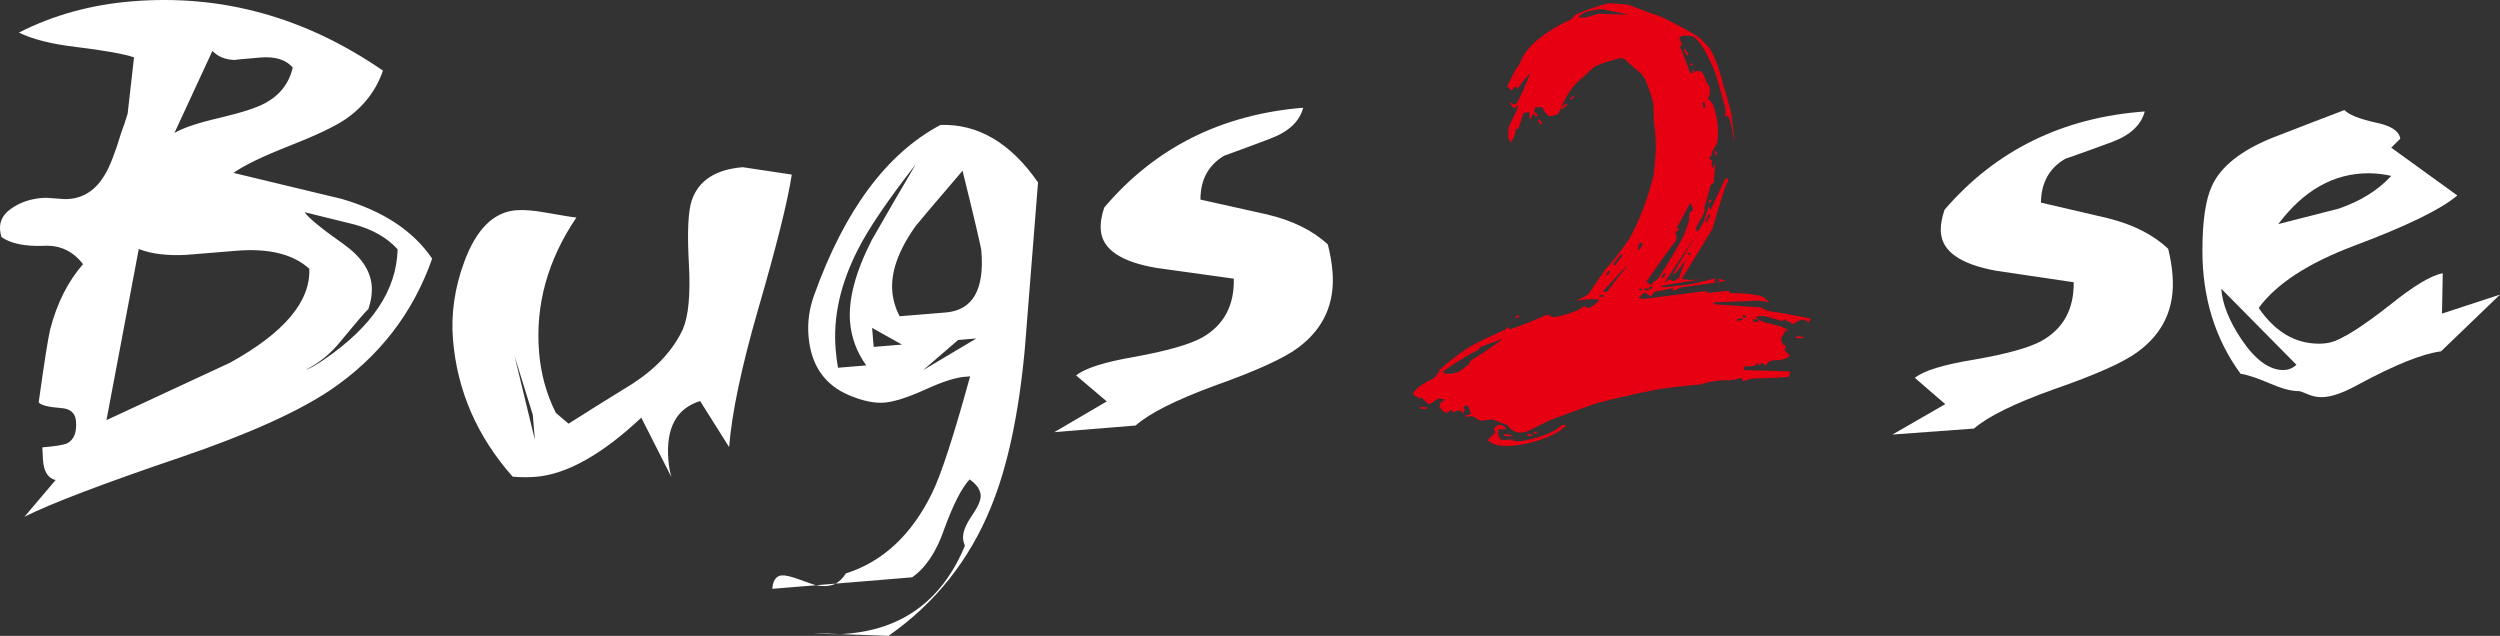
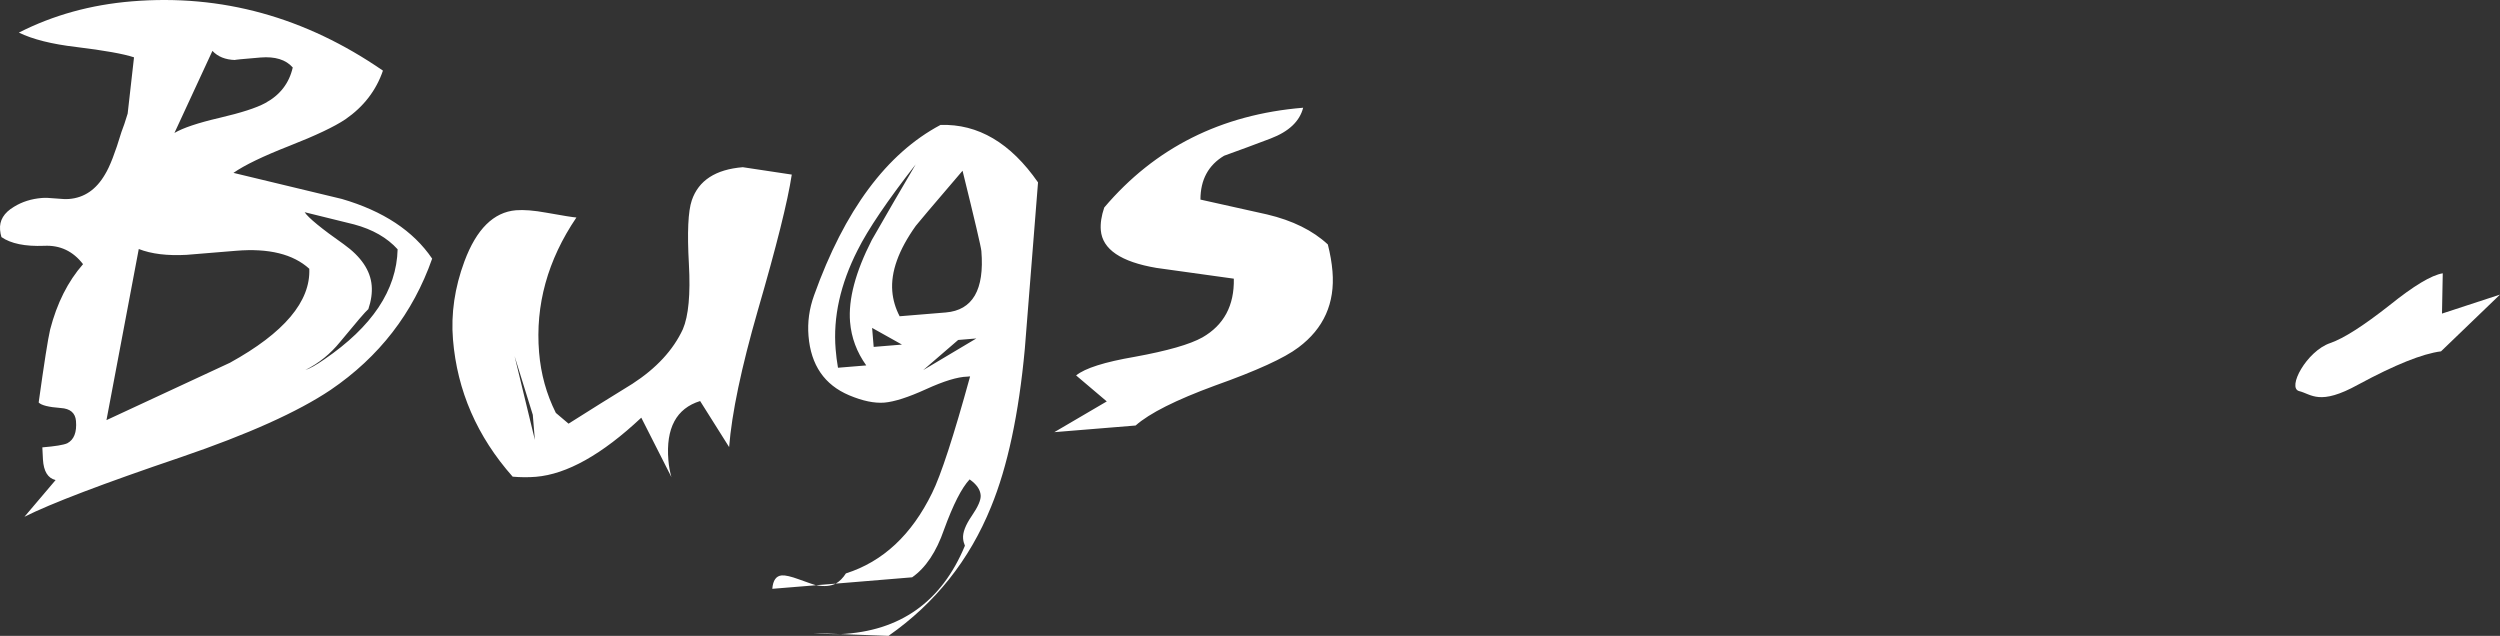
<svg xmlns="http://www.w3.org/2000/svg" version="1.1" id="图层_1" x="0px" y="0px" width="425.739px" height="108.283px" viewBox="0 0 425.739 108.283" enable-background="new 0 0 425.739 108.283" xml:space="preserve">
  <rect x="0" y="0" width="425.739" height="108.283" fill="#333333" stroke="none" />
  <g>
    <g>
      <g>
        <path fill="#FFFFFF" d="M58.208,33.878c-6.173-1.475-12.323-2.96-18.453-4.438c1.879-1.315,5.059-2.846,9.534-4.601     c4.47-1.755,7.655-3.26,9.536-4.524c3.105-2.147,5.231-4.907,6.388-8.286C51.987,2.906,37.739-1.029,22.459,0.229     C15.48,0.801,9.066,2.574,3.21,5.553c2.362,1.143,5.615,1.965,9.771,2.449c4.76,0.58,8.038,1.164,9.842,1.76     c-0.481,4.241-0.841,7.44-1.082,9.583c-0.399,1.322-0.755,2.372-1.059,3.136c-1.058,3.509-1.988,5.912-2.803,7.229     c-1.498,2.57-3.531,3.965-6.104,4.173c-0.504,0.042-1.271,0.017-2.292-0.086c-1.028-0.1-1.813-0.131-2.365-0.082     c-1.788,0.147-3.362,0.649-4.727,1.493c-1.722,1.021-2.514,2.332-2.378,3.939c0.031,0.414,0.11,0.82,0.236,1.229     c1.617,1.117,4.035,1.61,7.264,1.484c2.713-0.136,4.921,0.909,6.629,3.124c-2.577,2.939-4.442,6.652-5.603,11.134     c-0.376,1.601-1.021,5.746-1.953,12.424c0.453,0.475,1.701,0.788,3.75,0.939c1.624,0.098,2.491,0.836,2.605,2.211     c0.159,1.931-0.339,3.195-1.491,3.798c-0.626,0.28-2.038,0.512-4.239,0.694l0.103,2.07c0.122,2.021,0.841,3.184,2.157,3.495     l-5.309,6.255c4.482-2.257,13.375-5.646,26.682-10.158c11.412-3.899,19.896-7.713,25.458-11.447     c8.272-5.627,14.032-13.075,17.293-22.354C70.391,39.322,65.259,35.934,58.208,33.878z M36.175,8.666     c0.914,0.983,2.206,1.507,3.872,1.554c-0.232-0.028,1.21-0.173,4.33-0.428c2.479-0.201,4.306,0.367,5.477,1.701     c-0.61,2.678-2.173,4.706-4.699,6.066c-1.502,0.818-4.089,1.647-7.762,2.509c-3.668,0.853-6.234,1.713-7.688,2.573L36.175,8.666z      M39.157,61.776c-6.986,3.261-13.996,6.511-21.027,9.771l5.502-29.142c2.147,0.844,4.87,1.173,8.168,0.991     c1.617-0.133,4.414-0.364,8.421-0.692c5.552-0.456,9.7,0.565,12.45,3.066C52.896,51.344,48.394,56.681,39.157,61.776z      M55.188,61.228c-1.357,0.938-2.416,1.541-3.182,1.78c2.308-1.159,4.276-2.755,5.912-4.78c2.729-3.316,4.33-5.184,4.811-5.587     c0.482-1.43,0.673-2.764,0.568-4.003c-0.21-2.565-1.786-4.912-4.732-7.024c-3.823-2.687-6.054-4.519-6.688-5.477     c2.783,0.692,5.591,1.386,8.421,2.078c3.161,0.851,5.635,2.269,7.416,4.241C67.544,49.402,63.369,55.655,55.188,61.228z      M31.822,43.395c-0.007,0-0.014,0-0.021,0C29.602,43.577,29.6,43.578,31.822,43.395z M126.495,28.473     c-4.636,0.378-7.531,2.264-8.683,5.636c-0.633,1.857-0.799,5.472-0.496,10.854c0.285,5.147-0.063,8.849-1.028,11.104     c-1.647,3.549-4.512,6.649-8.594,9.295c-3.647,2.24-7.274,4.507-10.872,6.787l-2.164-1.834     c-1.603-3.198-2.552-6.629-2.853-10.297c-0.666-8.077,1.451-15.734,6.356-22.979c-0.606-0.04-2.311-0.317-5.126-0.82     c-2.112-0.386-3.83-0.517-5.162-0.414c-3.809,0.318-6.735,3.213-8.779,8.694c-1.666,4.479-2.313,8.926-1.953,13.323     c0.719,8.723,4.103,16.506,10.164,23.354c1.351,0.117,2.668,0.126,3.949,0.023c5.276-0.439,11.267-3.792,17.955-10.071     l5.129,10.113c-0.259-0.906-0.432-1.862-0.514-2.869c-0.449-5.458,1.354-8.823,5.406-10.076l4.938,7.839     c0.451-5.767,2.082-13.521,4.886-23.271c3.166-10.884,5.096-18.595,5.783-23.132C131.854,29.284,129.07,28.868,126.495,28.473z      M87.627,60.64l3.105,9.998l0.354,4.271L87.627,60.64z M160.161,21.276c-9.162,4.865-16.341,14.527-21.522,29.002     c-0.83,2.288-1.146,4.596-0.953,6.935c0.403,4.963,2.715,8.326,6.928,10.104c2.295,0.968,4.295,1.379,5.996,1.246     c1.691-0.147,4.052-0.899,7.084-2.281c3.026-1.381,5.369-2.102,7.026-2.143l0.485-0.041c-2.811,10.217-4.971,16.836-6.477,19.866     c-3.479,7.12-8.373,11.685-14.674,13.685c-0.492,0.771-1.07,1.354-1.729,1.74l13.008-1.074c2.315-1.623,4.124-4.336,5.435-8.135     c1.547-4.244,2.994-7.09,4.354-8.541c1.175,0.825,1.806,1.725,1.881,2.688c0.068,0.783-0.438,1.956-1.512,3.521     c-1.073,1.563-1.566,2.853-1.481,3.862c0.035,0.414,0.138,0.82,0.31,1.224c-3.971,9.563-11.045,14.582-21.215,15.051l8.203,0.297     c7.949-5.557,13.771-12.87,17.457-21.95c2.811-6.837,4.732-15.819,5.758-26.948c0.748-9.438,1.496-18.875,2.248-28.322     C172.102,24.337,166.563,21.068,160.161,21.276z M144.762,54.83c0.223,2.668,1.137,5.131,2.758,7.399l-4.815,0.396     c-0.185-1.047-0.313-2.101-0.399-3.151c-0.449-5.459,0.799-11.088,3.74-16.872c1.785-3.57,5.082-8.438,9.891-14.606     c-2.517,4.276-5.006,8.568-7.473,12.877C145.678,46.33,144.447,50.979,144.762,54.83z M148.784,59.076l-0.267-3.236l5.082,2.841     L148.784,59.076z M157.219,63.026l5.95-5.131l3.099-0.258L157.219,63.026z M161.053,53.213l-7.848,0.645     c-0.715-1.372-1.131-2.79-1.252-4.257c-0.271-3.307,1.064-7.017,4.002-11.141c0.124-0.194,2.775-3.32,7.963-9.384     c2.077,8.421,3.145,12.975,3.204,13.667C167.666,49.344,165.641,52.835,161.053,53.213z M133.133,97.99     c-0.963,0.082-1.502,0.844-1.613,2.282l7.436-0.606c-0.285-0.075-1.26-0.409-2.924-1.013     C134.693,98.163,133.727,97.944,133.133,97.99z M143.102,107.985l-4.59-0.18C140.049,107.956,141.575,108.017,143.102,107.985z      M140.833,99.784c0.551-0.047,1.049-0.18,1.493-0.395l-3.372,0.272C139.654,99.787,140.281,99.831,140.833,99.784z      M226.916,46.213c-0.122-1.472-0.389-2.991-0.792-4.584c-2.554-2.374-5.996-4.08-10.333-5.108     c-3.766-0.843-7.553-1.687-11.361-2.533c0-3.37,1.344-5.86,4.029-7.466c2.646-0.951,5.292-1.932,7.936-2.939     c3.092-1.182,4.936-2.923,5.528-5.238c-13.95,1.147-25.241,6.811-33.876,16.994c-0.482,1.425-0.678,2.71-0.584,3.862     c0.268,3.257,3.428,5.397,9.471,6.421c4.393,0.615,8.791,1.225,13.18,1.834c0.099,4.568-1.684,7.9-5.346,10     c-2.121,1.191-5.957,2.29-11.51,3.304c-5.15,0.884-8.48,1.939-10,3.173l5.221,4.426l-8.929,5.234l13.841-1.131     c2.361-2.094,6.871-4.355,13.508-6.797c7.09-2.523,11.836-4.686,14.228-6.503C225.428,55.942,227.361,51.627,226.916,46.213z" />
      </g>
    </g>
  </g>
  <g>
-     <path fill="#E60012" d="M308.318,54.237c-0.029,0.272-0.146,0.497-0.367,0.675c-0.311-0.292-0.629-0.459-0.958-0.488   c-0.479,0.087-1.078,0.364-1.788,0.833l-0.361-0.433c-0.401-0.036-0.726-0.2-0.959-0.487l-0.333,0.37   c-1.896-0.581-2.938-0.87-3.14-0.891c-0.333-0.036-0.81,0.023-1.424,0.164c0.357,0.499,1.263,0.905,2.701,1.208   c1.448,0.303,2.42,0.67,2.92,1.119l-0.599-0.058c-0.021,0.206-0.153,0.478-0.387,0.819c-0.229,0.354-0.354,0.592-0.36,0.726   c0.016-0.198,0.1,0.011,0.241,0.62c0.105,0.284,0.32,0.439,0.654,0.469c-0.004,0.066-0.048,0.196-0.13,0.389   c-0.087,0.188-0.132,0.332-0.139,0.386c0.185,0.161,0.496,0.452,0.922,0.894c-0.584,0.549-1.367,0.814-2.337,0.791   c-0.968-0.025-1.552,0.297-1.747,0.94c-0.063-0.009-0.157-0.079-0.281-0.224c-0.117-0.146-0.278-0.229-0.479-0.244   c-0.132-0.019-0.168,0.048-0.119,0.188c0.054,0.143-0.019,0.199-0.214,0.18c-0.138-0.013-0.19-0.082-0.185-0.215   c0.02-0.133-0.017-0.199-0.082-0.208c-0.305,0.435-0.69,0.632-1.159,0.591c-0.673,0.006-1.081,0.045-1.217,0.092   c-0.037,0.398,0.043,0.607,0.249,0.627c-0.672-0.063,1.668-0.014,7.021,0.154l0.695,0.063c-0.146,0.12-0.237,0.408-0.282,0.875   c-1.419,0.141-3.544,0.24-6.364,0.314c-0.137-0.016-0.356,0.053-0.67,0.188c-0.316,0.145-0.573,0.202-0.771,0.184   c-0.132-0.009-0.179-0.08-0.133-0.221c0.046-0.126-0.029-0.197-0.229-0.217c-0.136-0.018-0.427,0.042-0.871,0.165   c-0.447,0.134-0.801,0.185-1.071,0.159c-1.74-0.028-3.401,0.216-4.993,0.74c-1.281,0.078-3.143,0.275-5.584,0.588   c-2.44,0.306-6.479,1.174-12.106,2.597c-1.448,0.53-3.884,1.411-7.276,2.64c-0.7,0.271-1.817,0.807-3.372,1.605   c-0.991,0.57-1.851,0.82-2.579,0.755c-0.733-0.067-1.396-0.492-1.988-1.291c-0.33-0.101-0.802-0.271-1.417-0.532   c-0.611-0.252-0.981-0.391-1.117-0.398c-0.127-0.014-0.487,0.023-1.063,0.103c-0.577,0.079-0.928,0.11-1.062,0.098l-0.855-0.575   c-0.446-0.242-0.882-0.248-1.308-0.02c-0.059-0.078-0.184-0.186-0.368-0.337c0.398,0.035,0.744-0.072,1.033-0.31   c-0.105-0.279-0.301-0.731-0.574-1.359c-0.202-0.021-0.445,0.089-0.737,0.33c-0.012,0.139,0.106,0.283,0.36,0.438   c-0.202,0.053-0.324,0.305-0.369,0.775c-0.034-0.414-0.313-0.637-0.845-0.688c-0.137-0.015-0.293,0.041-0.466,0.156   c-0.181,0.114-0.338,0.168-0.47,0.155c0.065,0.009-0.021-0.136-0.261-0.427l-0.749,0.539c-0.335-0.03-0.742-0.347-1.229-0.922   l0.065-0.701c0.145-0.114,0.396-0.323,0.763-0.627c-0.06-0.082-0.354-0.142-0.888-0.188c-0.137-0.013-0.435,0.147-0.9,0.472   c-0.462,0.327-0.761,0.48-0.894,0.469c-0.135-0.012-0.568-0.414-1.296-1.227c-0.083,0.135-0.123,0.264-0.141,0.396   c-0.313-0.231-0.723-0.508-1.226-0.82c0.063-0.732,1.255-1.659,3.574-2.791l0.906-1.116c0.006-0.069-0.021-0.134-0.077-0.212   c0.729-0.66,1.765-1.504,3.093-2.518c1.339-1.016,2.772-1.889,4.317-2.622c1.327-0.611,2.662-1.224,3.991-1.839   c0.235-0.381,0.561-0.959,0.96-1.718c-0.226,0.31-0.471,0.755-0.725,1.337l0.369,0.334c0.264,0.026,1.282-0.315,3.063-1.021   c1.776-0.711,2.914-1.2,3.408-1.499c-0.078,0.136,0.045,0.214,0.379,0.242c0.132,0.012,0.196,0.054,0.188,0.12   c-0.005,0.065,0.062,0.103,0.19,0.115c0.796,0.075,2.311-0.324,4.534-1.193c0.51-0.417,0.865-0.616,1.059-0.596   c0.135,0.008,0.217,0.049,0.243,0.122c0.025,0.067,0.145,0.112,0.336,0.126c0.335,0.036,0.979-0.414,1.938-1.325   c-0.715-0.271-2.06-0.22-4.031,0.128c0.411-0.163,1.118-0.536,2.11-1.112c0.624-0.95,1.595-2.362,2.908-4.254   c0.959-0.984,2.296-2.673,3.987-5.061c1.764-3.12,3.179-6.773,4.233-10.966c0.031-0.33,0.137-1.459,0.315-3.386   c0.155-1.658,0.041-3.714-0.334-6.164c0.055-0.602,0.037-1.506-0.046-2.723c-0.148-0.614-0.432-1.531-0.854-2.742   c-0.425-1.207-0.854-2.008-1.292-2.378c-0.684-0.534-1.646-1.363-2.881-2.481c-0.139-0.012-0.4-0.04-0.802-0.076   c0.201,0.02-0.38,0.197-1.759,0.543c-0.551,0.149-1.349,0.442-2.395,0.887c-0.521,0.483-1.246,1.154-2.196,2.002   c-1.516,1.138-2.841,3.159-3.979,6.061c-0.568,0.29-1.108,0.404-1.643,0.356c-0.203-0.017-0.593-0.524-1.168-1.521l-1.217,0.095   l-0.066,0.692c0.19,0.153,0.436,0.382,0.745,0.675c-0.399-0.036-0.511,0.086-0.337,0.37c-0.059-0.069-0.146-0.195-0.264-0.376   c-0.122-0.177-0.207-0.302-0.27-0.381c-0.147,0.129-0.345,0.479-0.602,1.052c-0.129-0.07-0.154-0.478-0.087-1.212   c-0.059-0.075-0.399-0.037-1.02,0.109c-0.177,0.521-0.469,1.396-0.849,2.634c-0.132-0.012-0.303,0.04-0.517,0.151   c0.019,0.541-0.22,1.253-0.698,2.145c-0.454-0.172-0.628-0.821-0.521-1.959c0.043-0.462,0.104-0.757,0.181-0.882   c0.413-0.833,0.871-1.765,1.366-2.793l0.063-0.702c-0.128-0.011-0.21,0.125-0.234,0.389c-0.065-0.004-0.241,0.043-0.52,0.151   c-0.179-0.218-0.421-0.547-0.709-0.975c0.196,0.024,0.419,0.141,0.667,0.367c0.398,0.032,0.645-0.106,0.742-0.433   c0.564-1.02,1.282-2.625,2.158-4.825c-0.51,0.417-1.229,1.296-2.151,2.611l-0.364-0.428c-0.07,0.058-0.183,0.176-0.333,0.366   c-0.156,0.186-0.268,0.308-0.337,0.369c-0.063-0.078-0.184-0.201-0.367-0.386c-0.187-0.181-0.31-0.313-0.368-0.382   c0.575-1.153,1.072-2.114,1.479-2.883c0.222-0.244,0.452-0.591,0.699-1.037c0.989-2.725,3.936-5.235,8.84-7.525   c0.082-0.189,0.305-0.438,0.675-0.744c2.021-0.889,3.858-1.514,5.509-1.898c0.135-0.058,1.202,0.009,3.195,0.193   c0.196,0.02,0.979,0.29,2.335,0.818c1.357,0.532,2.103,0.8,2.231,0.816c0.4,0.036,1.657,0.6,3.768,1.699   c2.107,1.104,3.397,1.851,3.866,2.227c0.469,0.373,1.095,1.007,1.885,1.879c0.929,1.564,1.704,3.676,2.324,6.355   c0.374,1.039,0.832,2.621,1.37,4.751c0.104,1.08,0.288,2.634,0.568,4.675c-0.109-0.21-0.301-1.067-0.563-2.564   c-0.237-1.092-0.448-1.656-0.65-1.676c-0.202-0.016-0.319,0.006-0.354,0.065c-0.047,0.068-0.099,0.09-0.16,0.09   c0.233-0.38,0.259-0.984,0.063-1.801c-0.346-1.306-0.876-3.167-1.588-5.576c-1.688-4.182-3.135-6.32-4.327-6.432   c-1.2-0.112-1.813,0.029-1.85,0.426c0.004-0.066,0.19,0.389,0.573,1.357c-0.179-0.214-0.352-0.228-0.499-0.047   c0.443,0.98,1.042,2.513,1.787,4.594c0.265,0.024,0.439-0.023,0.515-0.156c-0.06-0.07-0.118-0.173-0.167-0.313   c-0.061-0.137-0.115-0.24-0.173-0.317c0.302,0.361,0.549,0.555,0.749,0.575c0.133,0.008,0.188-0.021,0.159-0.09   c-0.024-0.068,0.061-0.096,0.257-0.076c0.532,0.047,0.901,0.397,1.106,1.062c0.21,0.651,0.42,1.111,0.629,1.364   s0.298,0.573,0.259,0.978c0.019,0.536-0.087,0.966-0.315,1.279l-0.012,0.1c0.194,0.082,0.468,0.376,0.829,0.882   c0.755,1.941,1.03,4.01,0.825,6.208c-0.035,0.396-0.228,0.833-0.573,1.302c-0.345,0.473-0.515,0.974-0.487,1.514   c-0.188-0.222-0.291-0.191-0.313,0.073c-0.02,0.201,0.036,0.321,0.166,0.362c0.13,0.049,0.233,0.076,0.294,0.08   c-0.175,0.45-0.146,0.891,0.08,1.315c0.21-0.117,0.357-0.568,0.431-1.369c-0.015,0.875-0.104,2.171-0.264,3.892   c-0.146,0.132-0.322,0.279-0.547,0.457c-0.216,0.92-0.568,2.194-1.055,3.82c0.056,0.14,0.068,0.302,0.053,0.513   c-0.023,0.264-0.253,0.757-0.688,1.491c-0.441,0.732-0.709,1.255-0.805,1.582c0.06,0.082,0.1,0.168,0.125,0.269   c0.024,0.102,0.063,0.19,0.129,0.262c0.301-0.368,0.702-1.042,1.189-2.004c0.467-1.429,0.713-2.244,0.729-2.445   c0.045,0.21,0.164,0.448,0.334,0.732l2.51-5.389l0.498,0.047l-0.063,0.692c0.005-0.804-0.871,1.832-2.646,7.895   c-1.107,1.846-2.842,4.669-5.206,8.47c0.784,0.203,1.923,0.241,3.4,0.112c-1.624,0.184-3.899,0.546-6.832,1.079   c-0.012,0.131,0.05,0.206,0.188,0.218c0.327,0.032,1.406-0.066,3.24-0.303c1.42-0.14,3.301-0.539,5.642-1.185   c0.034,0.334-0.017,0.497-0.147,0.485c-0.063-0.008-0.063-0.008,0,0c0.063,0.074,0.153,0.113,0.286,0.128   c0.608-0.009,0.765-0.194,0.455-0.557c0.069,0.008,0.282,0.059,0.644,0.158c0.356,0.101,0.604,0.156,0.739,0.168   c-2.461,0.44-4.971,0.813-7.544,1.101c-0.135-0.012-0.378,0.095-0.732,0.294c-0.354,0.203-0.595,0.291-0.728,0.283   c-0.203-0.019-0.239-0.087-0.129-0.215c0.111-0.122,0.104-0.188-0.035-0.2c0.139,0.012-0.855,0.218-2.972,0.621   c-0.137-0.012-0.361,0.278-0.681,0.843l-1.042-0.691c-0.137-0.018-0.497,0.281-1.091,0.902c0.063,0.074,0.286,0.128,0.688,0.16   c0.198,0.021,2.012-0.2,5.438-0.645c3.425-0.458,5.204-0.676,5.342-0.663c0.196,0.019,0.274,0.091,0.227,0.22   c-0.041,0.129,0.001,0.199,0.138,0.211c-0.669-0.06,0.486-0.22,3.463-0.483l0.359,0.44c0.544-0.085,1.446-0.065,2.709,0.051   c1.462,0.137,2.416,0.325,2.861,0.564c0.246,0.222,0.588,0.522,1.026,0.893c-0.331-0.086-1.122-0.199-2.384-0.319   c0.596,0.055-1.795,0.176-7.175,0.339l0.272,0.335l7.689,0.504c0.137,0.012,0.396,0.127,0.775,0.333   c0.388,0.196,0.674,0.309,0.873,0.329C302.917,53.205,305.219,53.623,308.318,54.237z M242.937,69.688l-1.1-0.104l0.03-0.296   l1.098,0.097L242.937,69.688z M255.913,57.726c-1.727,0.574-3.049,1.062-3.952,1.438c-0.016,0.14-0.1,0.301-0.247,0.481   c-0.825,0.254-2.854,1.476-6.066,3.656c0.132,0.014,0.29,0.133,0.468,0.352c0.6,0.053,1.343-0.041,2.241-0.299   c0.428-0.295,0.966-0.678,1.616-1.156c0.153-0.254,0.351-0.535,0.575-0.854C252.037,60.476,253.827,59.269,255.913,57.726z    M266.719,72.399c-0.905,1.054-2.547,1.936-4.925,2.656c-2.383,0.719-4.4,1.006-6.063,0.846c-1.063-0.096-1.838-0.406-2.322-0.92   c0.013-0.135,0.216-0.362,0.617-0.699c0.396-0.327,0.602-0.563,0.617-0.692c0.013-0.141-0.079-0.282-0.266-0.43   c0.319-0.571,0.685-0.836,1.08-0.8c0.399,0.039,0.749,0.238,1.053,0.597c-0.157,0.187-0.558,0.216-1.215,0.091   c-0.008,0.063-0.047,0.094-0.111,0.09c-0.007,0.063-0.02,0.163-0.031,0.305c-0.083,0.92,0.175,1.42,0.771,1.473   c0.199,0.021,0.452,0.012,0.758-0.023c0.306-0.041,0.556-0.047,0.759-0.029c0.2,0.016,0.332,0.031,0.395,0.039   c0.143-0.066,0.244-0.08,0.313-0.073c-0.067-0.007-0.201,0.038-0.416,0.157l-0.102-0.008c-0.007,0.067,0.023,0.104,0.092,0.105   c0.063,0.009,0.165,0.021,0.301,0.029c0.998,0.095,2.412-0.168,4.238-0.764c1.837-0.604,3.083-1.279,3.757-2.013L266.719,72.399z    M257.387,74.345l-1.302-0.117l0.029-0.302l1.296,0.122L257.387,74.345z M258.787,53.867l-0.535,0.345l-0.187-0.213l0.437-0.361   L258.787,53.867z M262.634,21.049l-0.313,0.168l-0.434-0.748l0.313-0.168L262.634,21.049z M260.913,74.274l-0.802-0.076l0.03-0.292   l0.801,0.067L260.913,74.274z M266.959,17.833l-0.979,0.804l-0.172-0.313l0.971-0.709L266.959,17.833z M261.766,73.744   l-0.615,0.147l0.026-0.3l0.52-0.155L261.766,73.744z M268.086,16.522l-0.546,0.457l-0.182-0.214l0.545-0.461L268.086,16.522z    M277.33,2.501c-2.563-0.571-4.079-0.88-4.538-0.919c-0.399-0.036-1.113,0.063-2.142,0.3c-0.687,0.146-1.318,0.482-1.901,1.029   l0.993,0.091c0.132,0.016,0.529-0.084,1.183-0.287c0.655-0.207,1.088-0.334,1.288-0.38C273.553,2.394,275.254,2.453,277.33,2.501z    M273.067,50.567l0.024-0.297l-0.696-0.062l-0.025,0.296L273.067,50.567z M277.303,45.03c-0.737,0.674-2.186,2.207-4.354,4.622   l0.697,0.066C274.417,48.647,275.639,47.089,277.303,45.03z M274.176,46.148l-0.294-0.029l-0.355,0.576l0.287,0.225L274.176,46.148   z M276.332,43.534l-0.277-0.232l-1.362,1.688l0.283,0.224L276.332,43.534z M279.751,41.334c-0.457-0.043-0.718,0.174-0.764,0.635   l-0.063,0.702C279.434,42.244,279.708,41.801,279.751,41.334z M279.613,49.365l-0.077-0.308l-0.419,0.262l-0.019,0.202   L279.613,49.365z M280.811,49.477l0.023-0.301l-0.796-0.072l-0.031,0.297L280.811,49.477z M288.332,35.603   c-0.318-0.906-0.492-1.215-0.517-0.956c-0.563,1.021-1.328,2.419-2.302,4.21c0.463,0.041,0.515,0.214,0.15,0.513   c-0.265-0.021-0.372,0.064-0.326,0.271c0.217,0.56,0.243,0.994,0.075,1.323c-1.216,1.558-2.903,3.909-5.071,7.063   c0.134,0.012,0.272,0.09,0.427,0.237c0.147,0.157,0.298,0.237,0.43,0.248c0.145-0.127,0.188-0.22,0.13-0.299   c0.283-0.168,0.641-0.434,1.08-0.803c1.959-3.028,3.387-5.449,4.294-7.233c0.343-0.847,0.656-1.724,0.942-2.633   c-0.033-0.337,0.011-0.804,0.134-1.394C288.123,35.98,288.313,35.801,288.332,35.603z M281.335,49.222l0.039-0.396l-0.498-0.042   l-0.04,0.393L281.335,49.222z M283.677,46.73l-0.277-0.224l-0.467,0.653l0.183,0.218L283.677,46.73z M287.556,9.289l-0.322,0.172   l-0.512-0.955l0.219-0.178L287.556,9.289z M288.7,40.262c-1.239,1.823-2.997,4.444-5.25,7.853c0.064,0.004,0.204-0.084,0.43-0.256   c0.212-0.187,0.428-0.273,0.619-0.254c0.133,0.012,0.182,0.061,0.145,0.125c-0.04,0.059,0.041,0.101,0.239,0.122   c0.199,0.016,0.403-0.067,0.625-0.253c0.221-0.178,0.36-0.266,0.424-0.262c0.281-0.846,0.685-1.946,1.217-3.304   c-0.408,0.771-1.097,1.681-2.063,2.728c-0.129-0.145-0.149-0.246-0.07-0.312c0.396-0.698,1.016-1.749,1.848-3.147   C287.693,41.902,288.306,40.89,288.7,40.262z M288.296,11.063l-0.221,0.182l-0.268-0.327l0.217-0.178L288.296,11.063z    M287.915,43.297l-0.267-0.326l-0.225,0.181l0.271,0.331L287.915,43.297z M290.431,18.397l-0.121-0.916l-0.398-0.04l0.218,0.925   L290.431,18.397z M290.735,37.827l0.044-0.49l-0.297-0.026l-0.045,0.491L290.735,37.827z M291.486,34.081l-0.242,0.479   l-0.293-0.129l0.245-0.475L291.486,34.081z M291.257,36.572l-0.302-0.026l-0.26,0.682l0.292,0.125L291.257,36.572z M292.4,26.424   l-0.298-0.031l-0.15-0.61l0.313-0.073L292.4,26.424z M296.729,54.47l0.023-0.298l-0.908,0.117l-0.037,0.403L296.729,54.47z    M297.391,53.931l-0.479-0.343l-0.128,0.287l0.473,0.344L297.391,53.931z M299.411,54.831l0.036-0.409l-0.891-0.081l-0.04,0.404   L299.411,54.831z M306.998,57.635l-1.102-0.097l0.03-0.298l1.098,0.099L306.998,57.635z" />
-   </g>
+     </g>
  <g>
-     <path fill="#FFFFFF" d="M369.231,42.375c-2.53-2.405-5.96-4.148-10.298-5.223c-3.772-0.878-7.55-1.761-11.367-2.646   c0.034-3.375,1.404-5.866,4.116-7.447c2.66-0.927,5.324-1.892,7.974-2.872c3.101-1.156,4.975-2.895,5.585-5.204   c-13.983,1.018-25.349,6.596-34.087,16.727c-0.495,1.423-0.708,2.713-0.631,3.869c0.235,3.265,3.382,5.441,9.43,6.533   c4.4,0.65,8.798,1.301,13.188,1.953c0.06,4.582-1.755,7.906-5.455,9.981c-2.131,1.179-5.983,2.24-11.554,3.207   c-5.162,0.844-8.518,1.866-10.043,3.091l5.178,4.479l-8.988,5.175l13.876-1.012c2.386-2.074,6.927-4.3,13.596-6.688   c7.121-2.464,11.896-4.588,14.311-6.388c4.345-3.189,6.33-7.498,5.918-12.934C369.879,45.504,369.627,43.971,369.231,42.375   L369.231,42.375z" />
-     <path fill="#FFFFFF" d="M418.47,33.286c-2.744,2.35-8.616,5.211-17.621,8.584c-7.804,2.948-13.207,6.472-16.205,10.572   c2.785,4.061,6.216,6.087,10.289,6.087c1.586,0,3.023-0.408,4.31-1.218c0.471,0.042,0.792,0.042,0.964,0   c-0.472,1.11-0.955,2.2-1.447,3.269c-0.494,1.066-1.554,1.6-3.185,1.6c-0.383,0-0.771,0-1.155,0l1.543,1.516   c-1.243,1.938-2.788,2.904-4.63,2.904c-1.202,0-2.83-0.447-4.887-1.344c-2.231-0.938-3.86-1.475-4.889-1.603   c-4.333-5.936-6.497-12.918-6.497-20.949c0-5.126,0.557-8.842,1.672-11.148c1.5-3.203,4.847-5.872,10.033-8.008   c4.156-1.623,8.317-3.224,12.478-4.805c0.771,0.812,2.613,1.537,5.53,2.178c2.445,0.512,3.772,1.408,3.987,2.691l-1.542,1.536   L418.47,33.286z M391.073,62.119l-12.796-12.945c0.171,2.564,1.307,5.426,3.408,8.585c2.357,3.502,4.737,5.254,7.138,5.254   C389.68,63.014,390.431,62.717,391.073,62.119z M407.219,29.954c-1.288-0.297-2.575-0.448-3.859-0.448   c-5.915,0-11.041,2.882-15.371,8.649l10.29-2.627C402.008,34.247,404.987,32.388,407.219,29.954z M402.33,55.773   c-0.387,0.47-1.094,0.984-2.123,1.538C400.722,56.67,401.428,56.158,402.33,55.773z" />
    <path fill="#FFFFFF" d="M396.83,58.422c2.307-0.796,5.676-2.959,10.129-6.463c4.087-3.283,7.096-5.1,9.031-5.417l-0.13,6.86   l9.879-3.234l-10.046,9.666c-3.144,0.393-7.845,2.286-14.09,5.656c-6.608,3.661-7.954,1.641-10.068,1.112   C389.424,66.072,392.805,59.792,396.83,58.422z" />
  </g>
</svg>